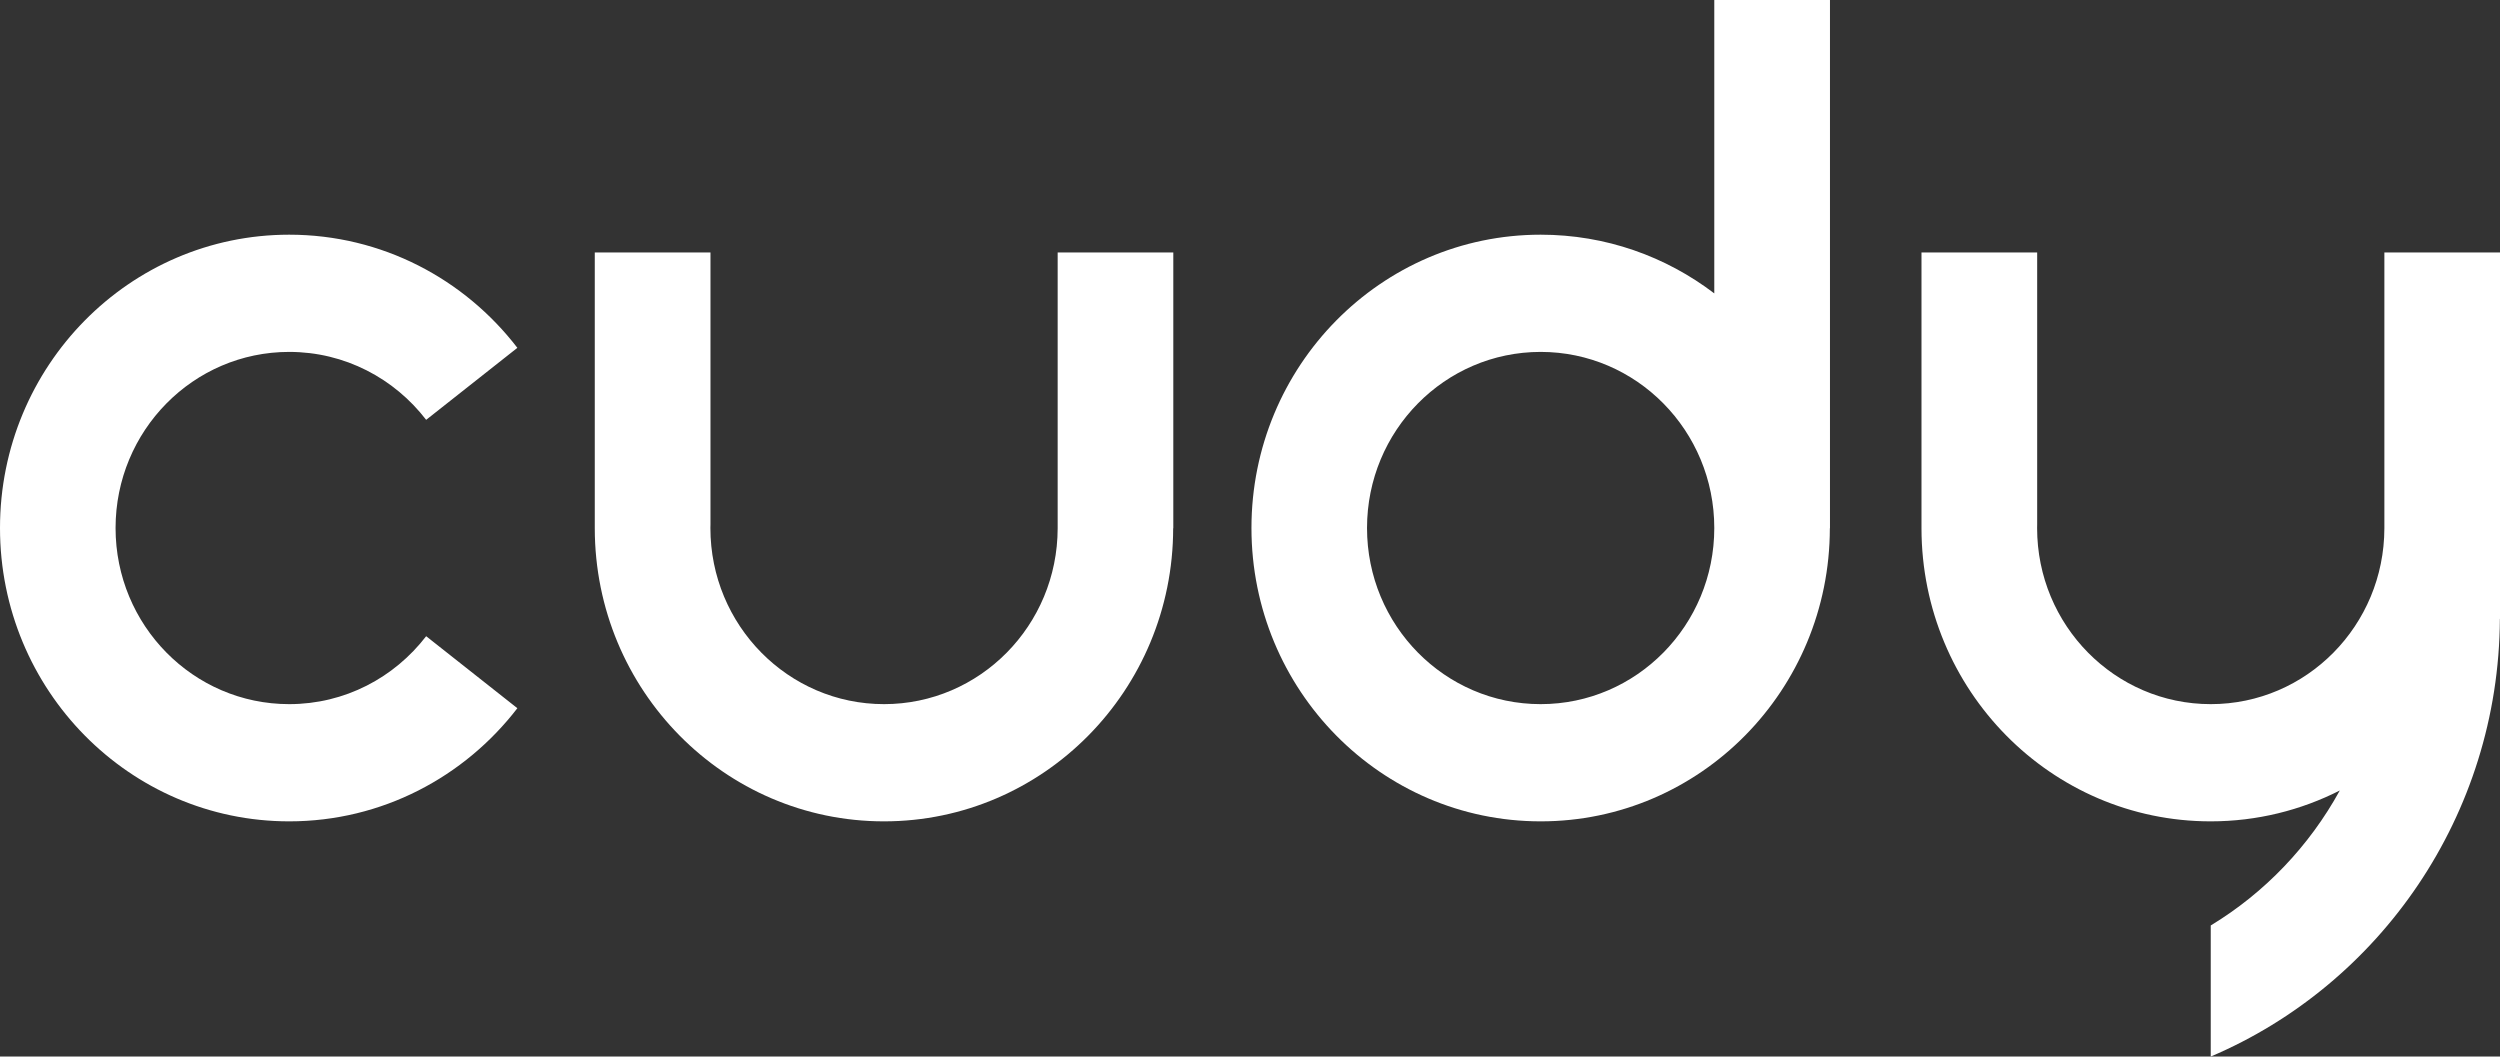
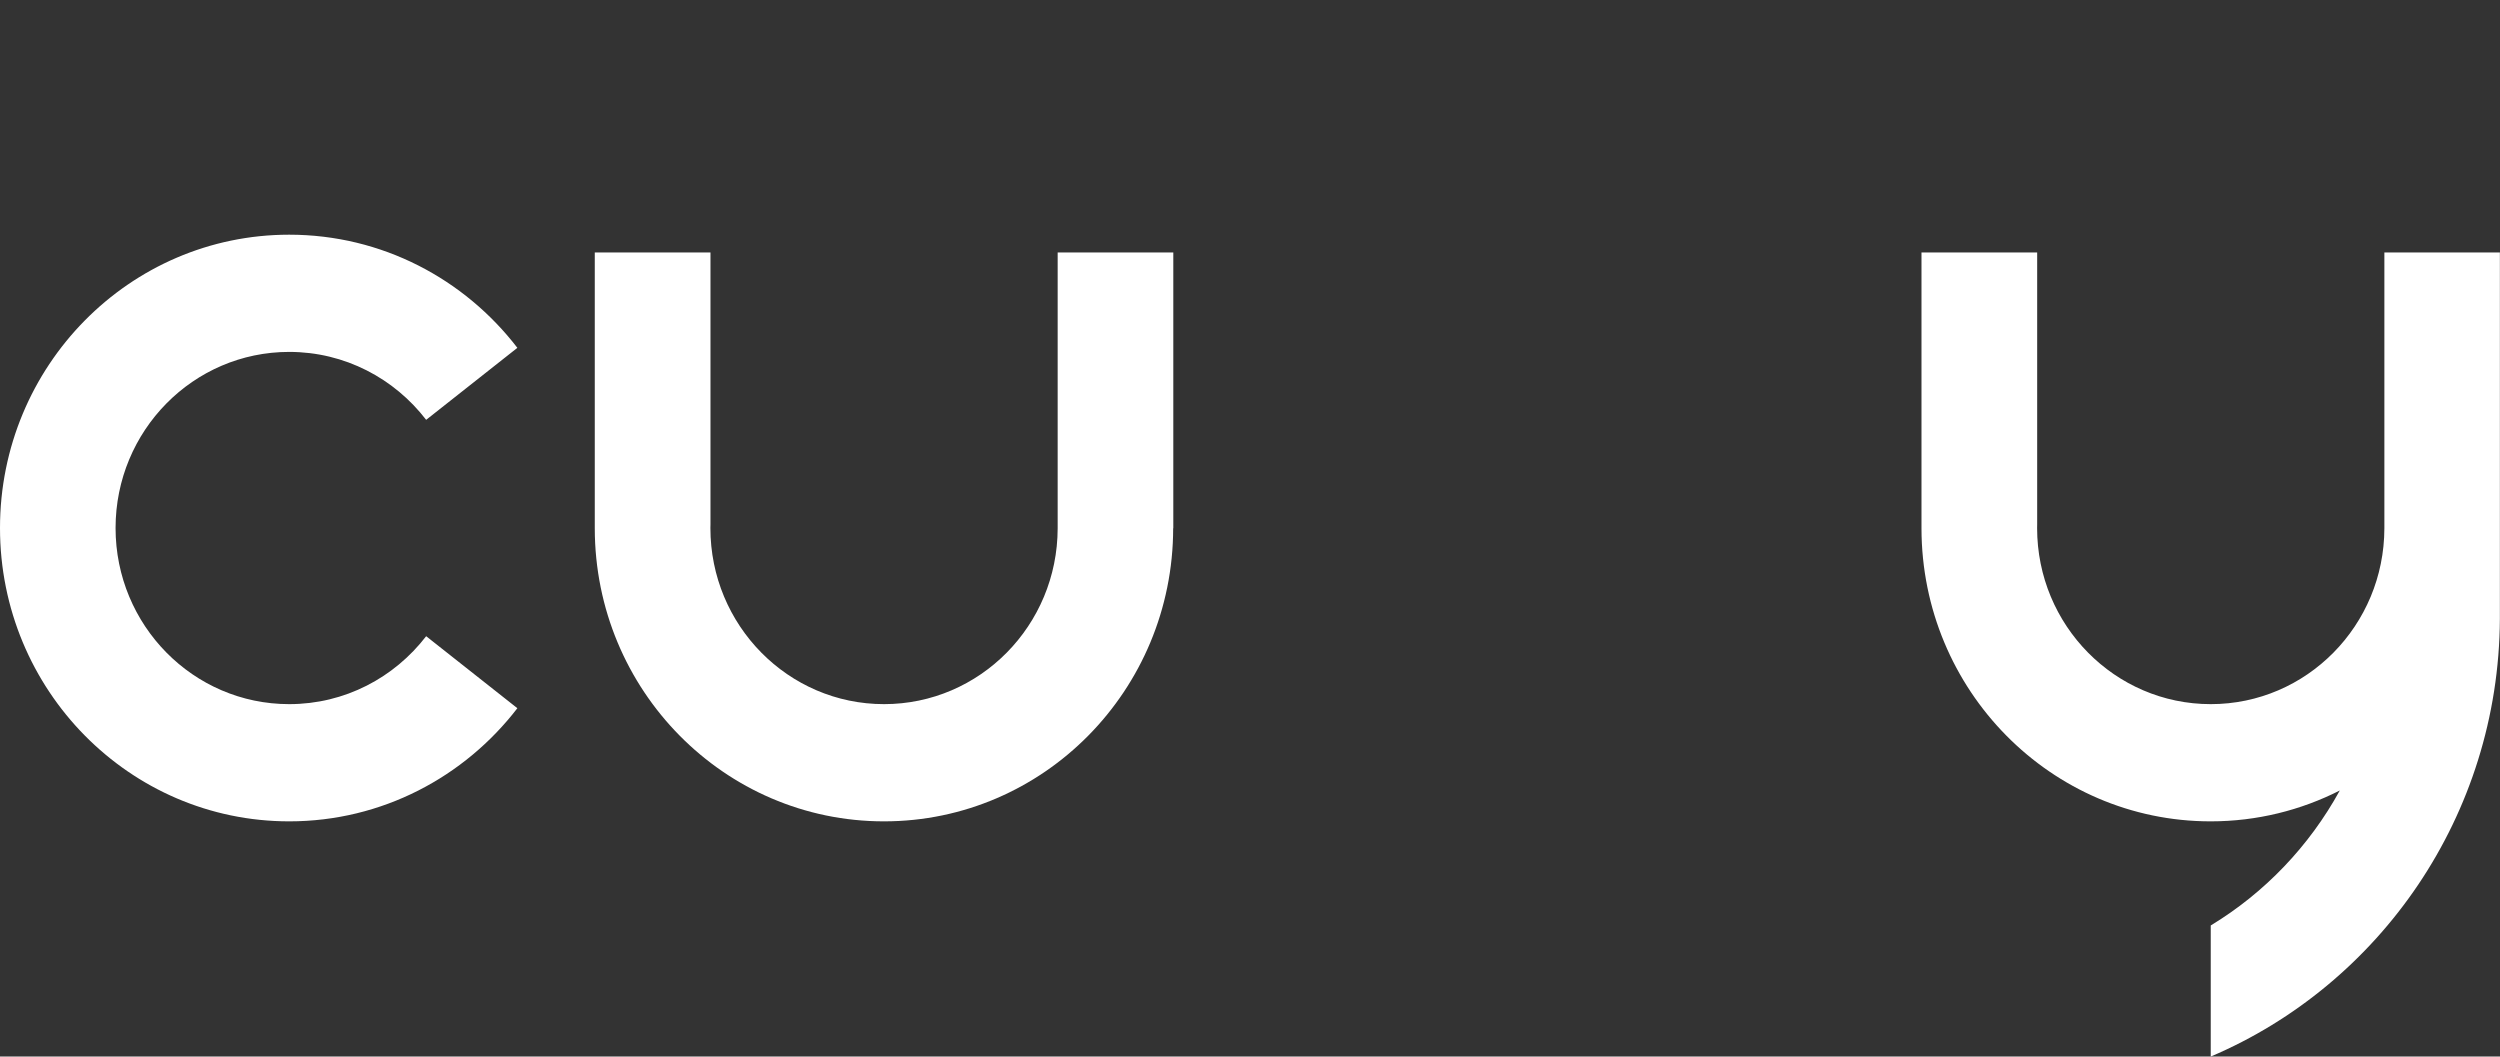
<svg xmlns="http://www.w3.org/2000/svg" width="168" height="71" viewBox="0 0 168 71" fill="none">
  <rect x="0" y="0" width="168" height="71" fill="#333333" stroke="none" />
  <path d="M28.638 42.753C26.502 45.531 23.178 47.318 19.434 47.318C12.989 47.318 7.766 42.02 7.766 35.483C7.766 28.946 12.989 23.648 19.434 23.648C23.174 23.648 26.502 25.435 28.638 28.213L34.767 23.374C31.21 18.747 25.667 15.771 19.434 15.771C8.701 15.771 0 24.596 0 35.483C0 46.369 8.701 55.195 19.434 55.195C25.667 55.195 31.21 52.215 34.767 47.592L28.638 42.753Z" fill="white" />
-   <path d="M115.2 0V19.716C111.95 17.238 107.911 15.771 103.532 15.771C92.799 15.771 84.098 24.597 84.098 35.483C84.098 46.37 92.799 55.195 103.532 55.195C114.265 55.195 122.957 46.378 122.966 35.5H122.974V0H115.2ZM103.532 47.318C97.087 47.318 91.864 42.02 91.864 35.483C91.864 28.946 97.087 23.648 103.532 23.648C109.976 23.648 115.2 28.946 115.2 35.483C115.2 42.02 109.976 47.318 103.532 47.318Z" fill="white" />
  <path d="M71.075 16.964V35.5C71.067 42.028 65.848 47.318 59.407 47.318C52.967 47.318 47.739 42.02 47.739 35.483C47.739 35.403 47.744 35.327 47.744 35.247V16.964H39.969V35.5C39.977 46.378 48.674 55.195 59.403 55.195C70.132 55.195 78.829 46.378 78.837 35.5H78.846V16.964H71.071H71.075Z" fill="white" />
-   <path d="M160.23 16.964V35.5C160.221 42.028 155.003 47.318 148.562 47.318C142.121 47.318 136.894 42.02 136.894 35.483C136.894 35.403 136.898 35.327 136.898 35.247V16.964H129.124V35.5C129.132 46.378 137.829 55.195 148.558 55.195C151.678 55.195 154.624 54.445 157.234 53.121C155.181 56.864 152.181 60 148.562 62.191V71C159.914 66.174 167.921 54.816 167.992 41.59H168V16.964H160.226H160.23Z" fill="white" />
+   <path d="M160.23 16.964V35.5C160.221 42.028 155.003 47.318 148.562 47.318C142.121 47.318 136.894 42.02 136.894 35.483C136.894 35.403 136.898 35.327 136.898 35.247V16.964H129.124V35.5C129.132 46.378 137.829 55.195 148.558 55.195C151.678 55.195 154.624 54.445 157.234 53.121C155.181 56.864 152.181 60 148.562 62.191V71C159.914 66.174 167.921 54.816 167.992 41.59V16.964H160.226H160.23Z" fill="white" />
</svg>